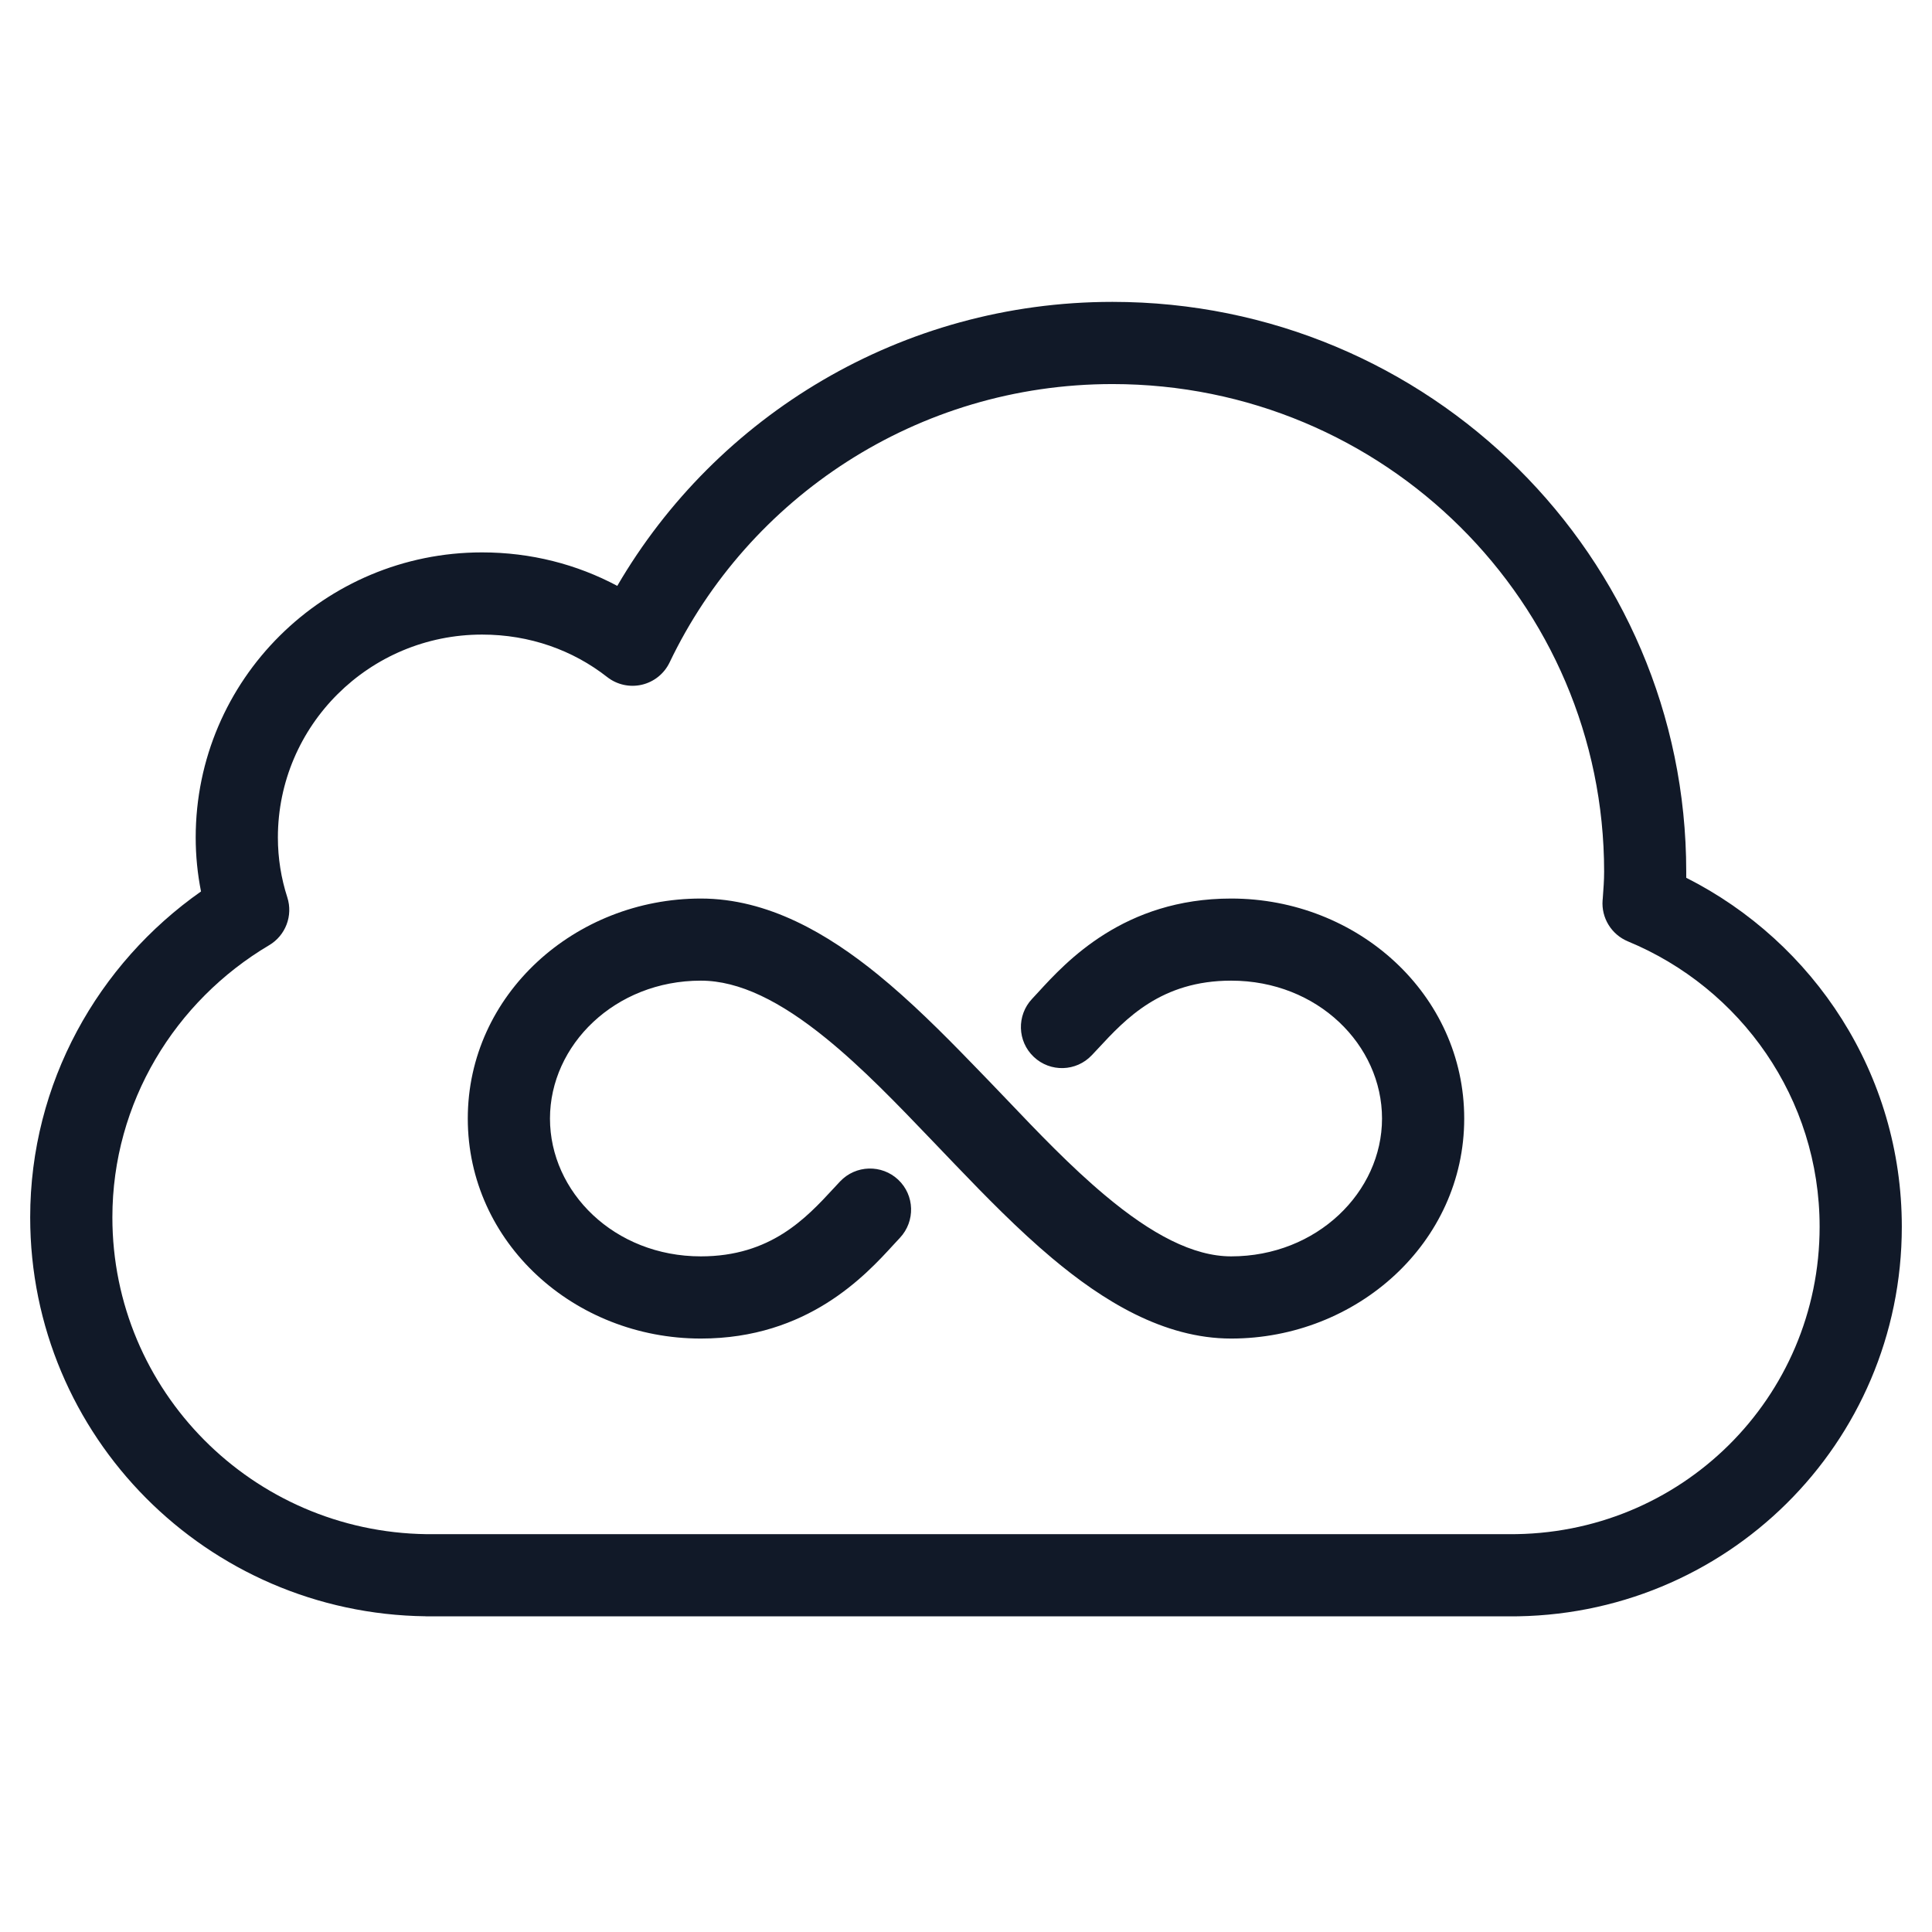
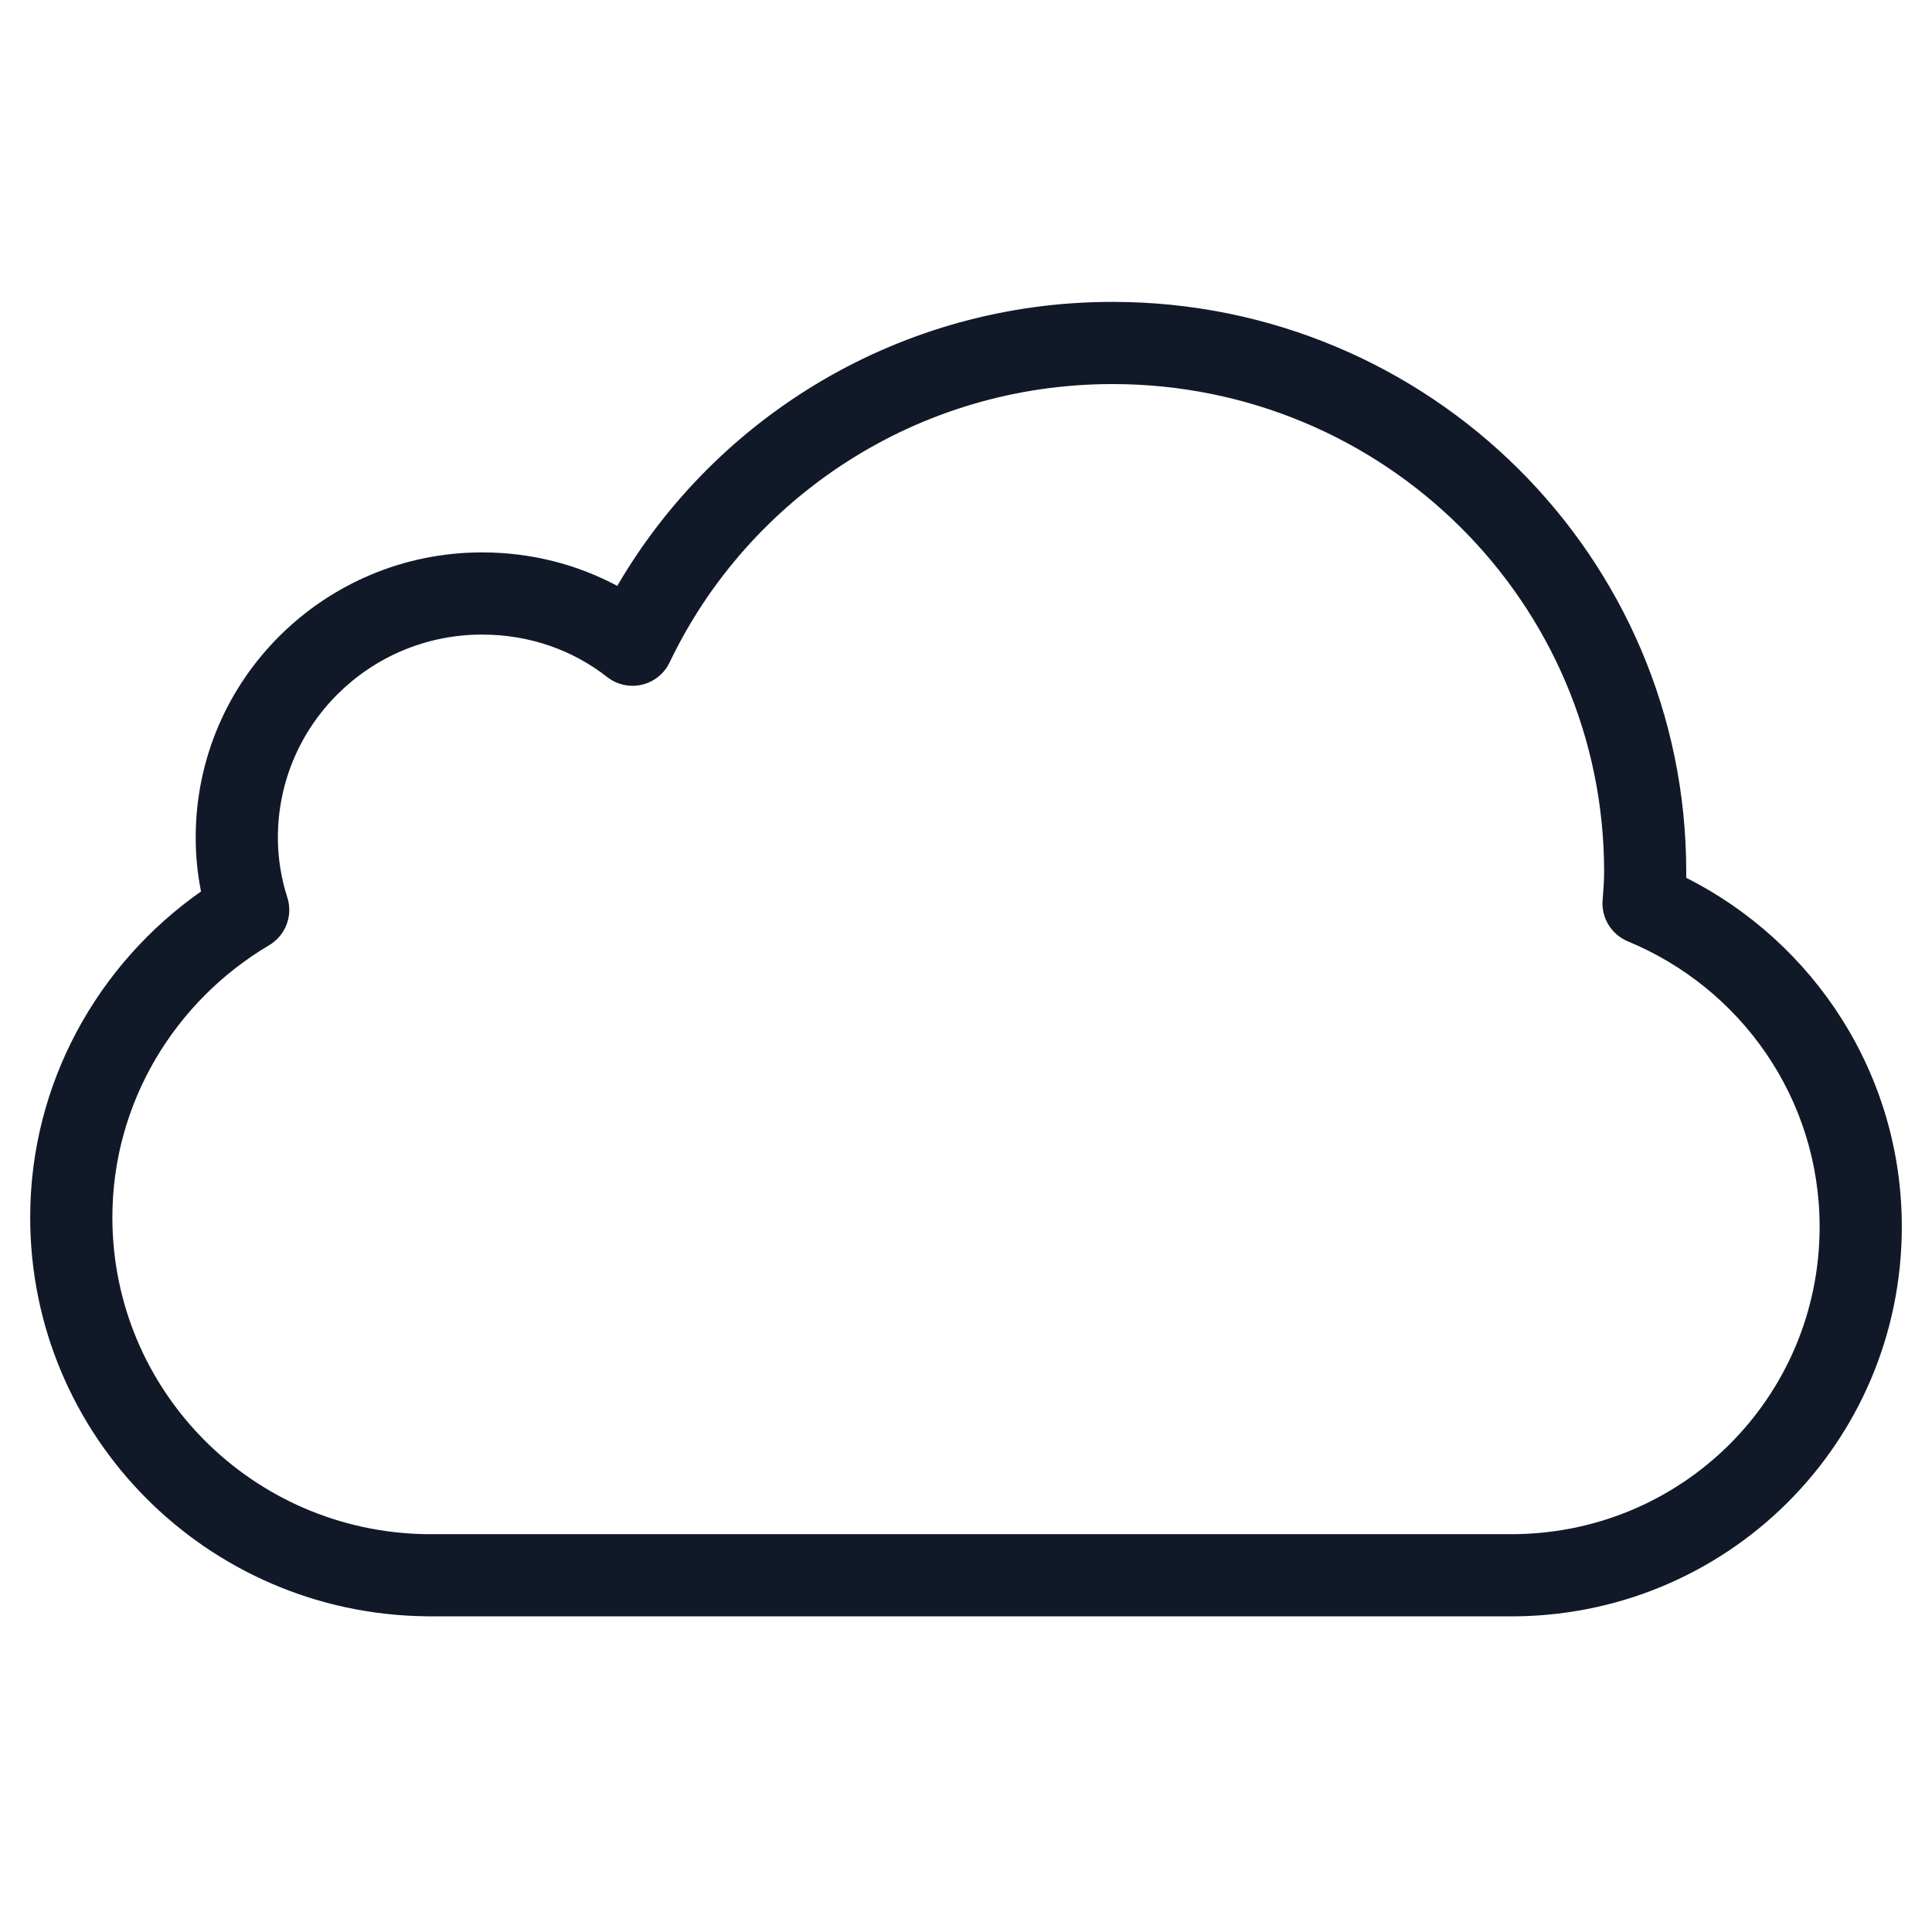
<svg xmlns="http://www.w3.org/2000/svg" width="24" height="24" viewBox="0 0 24 24" fill="none">
-   <path fill-rule="evenodd" clip-rule="evenodd" d="M5.811 13.895C5.811 12.352 7.145 11.162 8.706 11.162C9.541 11.162 10.284 11.601 10.905 12.106C11.309 12.435 11.7 12.824 12.062 13.198C12.064 13.2 12.066 13.202 12.068 13.204C12.211 13.35 12.353 13.499 12.496 13.648C12.896 14.068 13.298 14.489 13.725 14.847C14.306 15.335 14.825 15.607 15.294 15.607C16.36 15.607 17.168 14.807 17.168 13.895C17.168 12.981 16.369 12.182 15.294 12.182C14.423 12.182 13.982 12.657 13.641 13.025C13.615 13.053 13.589 13.081 13.563 13.108C13.37 13.313 13.047 13.323 12.842 13.129C12.637 12.936 12.628 12.613 12.821 12.408C12.844 12.383 12.869 12.356 12.897 12.326C13.245 11.946 13.963 11.162 15.294 11.162C16.866 11.162 18.189 12.353 18.189 13.895C18.189 15.438 16.855 16.628 15.294 16.628C14.45 16.628 13.693 16.153 13.068 15.628C12.65 15.277 12.242 14.86 11.87 14.472C11.771 14.369 11.672 14.266 11.574 14.163C11.143 13.713 10.713 13.265 10.261 12.898C9.696 12.439 9.184 12.182 8.706 12.182C7.639 12.182 6.832 12.982 6.832 13.895C6.832 14.808 7.631 15.607 8.706 15.607C9.573 15.607 10.013 15.133 10.355 14.763C10.383 14.734 10.41 14.704 10.436 14.676C10.63 14.471 10.953 14.462 11.158 14.655C11.363 14.848 11.372 15.171 11.179 15.377C11.155 15.402 11.129 15.43 11.101 15.461C10.753 15.841 10.034 16.628 8.706 16.628C7.134 16.628 5.811 15.437 5.811 13.895Z" fill="#111928" />
  <path fill-rule="evenodd" clip-rule="evenodd" d="M7.668 7.278C8.899 5.167 11.195 3.75 13.819 3.75C17.755 3.75 20.947 6.915 20.947 10.828C20.947 10.854 20.947 10.879 20.947 10.904C22.536 11.707 23.625 13.345 23.625 15.239C23.625 17.932 21.439 20.1 18.733 20.079H5.296L5.289 20.078C2.573 20.045 0.375 17.845 0.375 15.122C0.375 13.453 1.218 11.972 2.497 11.074C2.454 10.857 2.431 10.633 2.431 10.404C2.431 8.441 4.032 6.862 5.988 6.862C6.595 6.862 7.166 7.01 7.668 7.278ZM13.819 4.771C11.394 4.771 9.296 6.183 8.318 8.229C8.251 8.369 8.124 8.471 7.973 8.506C7.823 8.541 7.664 8.506 7.542 8.41C7.117 8.077 6.581 7.883 5.988 7.883C4.589 7.883 3.452 9.012 3.452 10.404C3.452 10.662 3.493 10.912 3.569 11.147C3.642 11.374 3.548 11.621 3.343 11.742C2.175 12.434 1.396 13.696 1.396 15.122C1.396 17.279 3.137 19.029 5.299 19.058H18.739C20.881 19.076 22.604 17.364 22.604 15.239C22.604 13.645 21.626 12.275 20.222 11.694C20.018 11.609 19.891 11.403 19.908 11.183L19.91 11.163C19.919 11.037 19.927 10.94 19.927 10.828C19.927 7.486 17.198 4.771 13.819 4.771Z" fill="#111928" />
</svg>